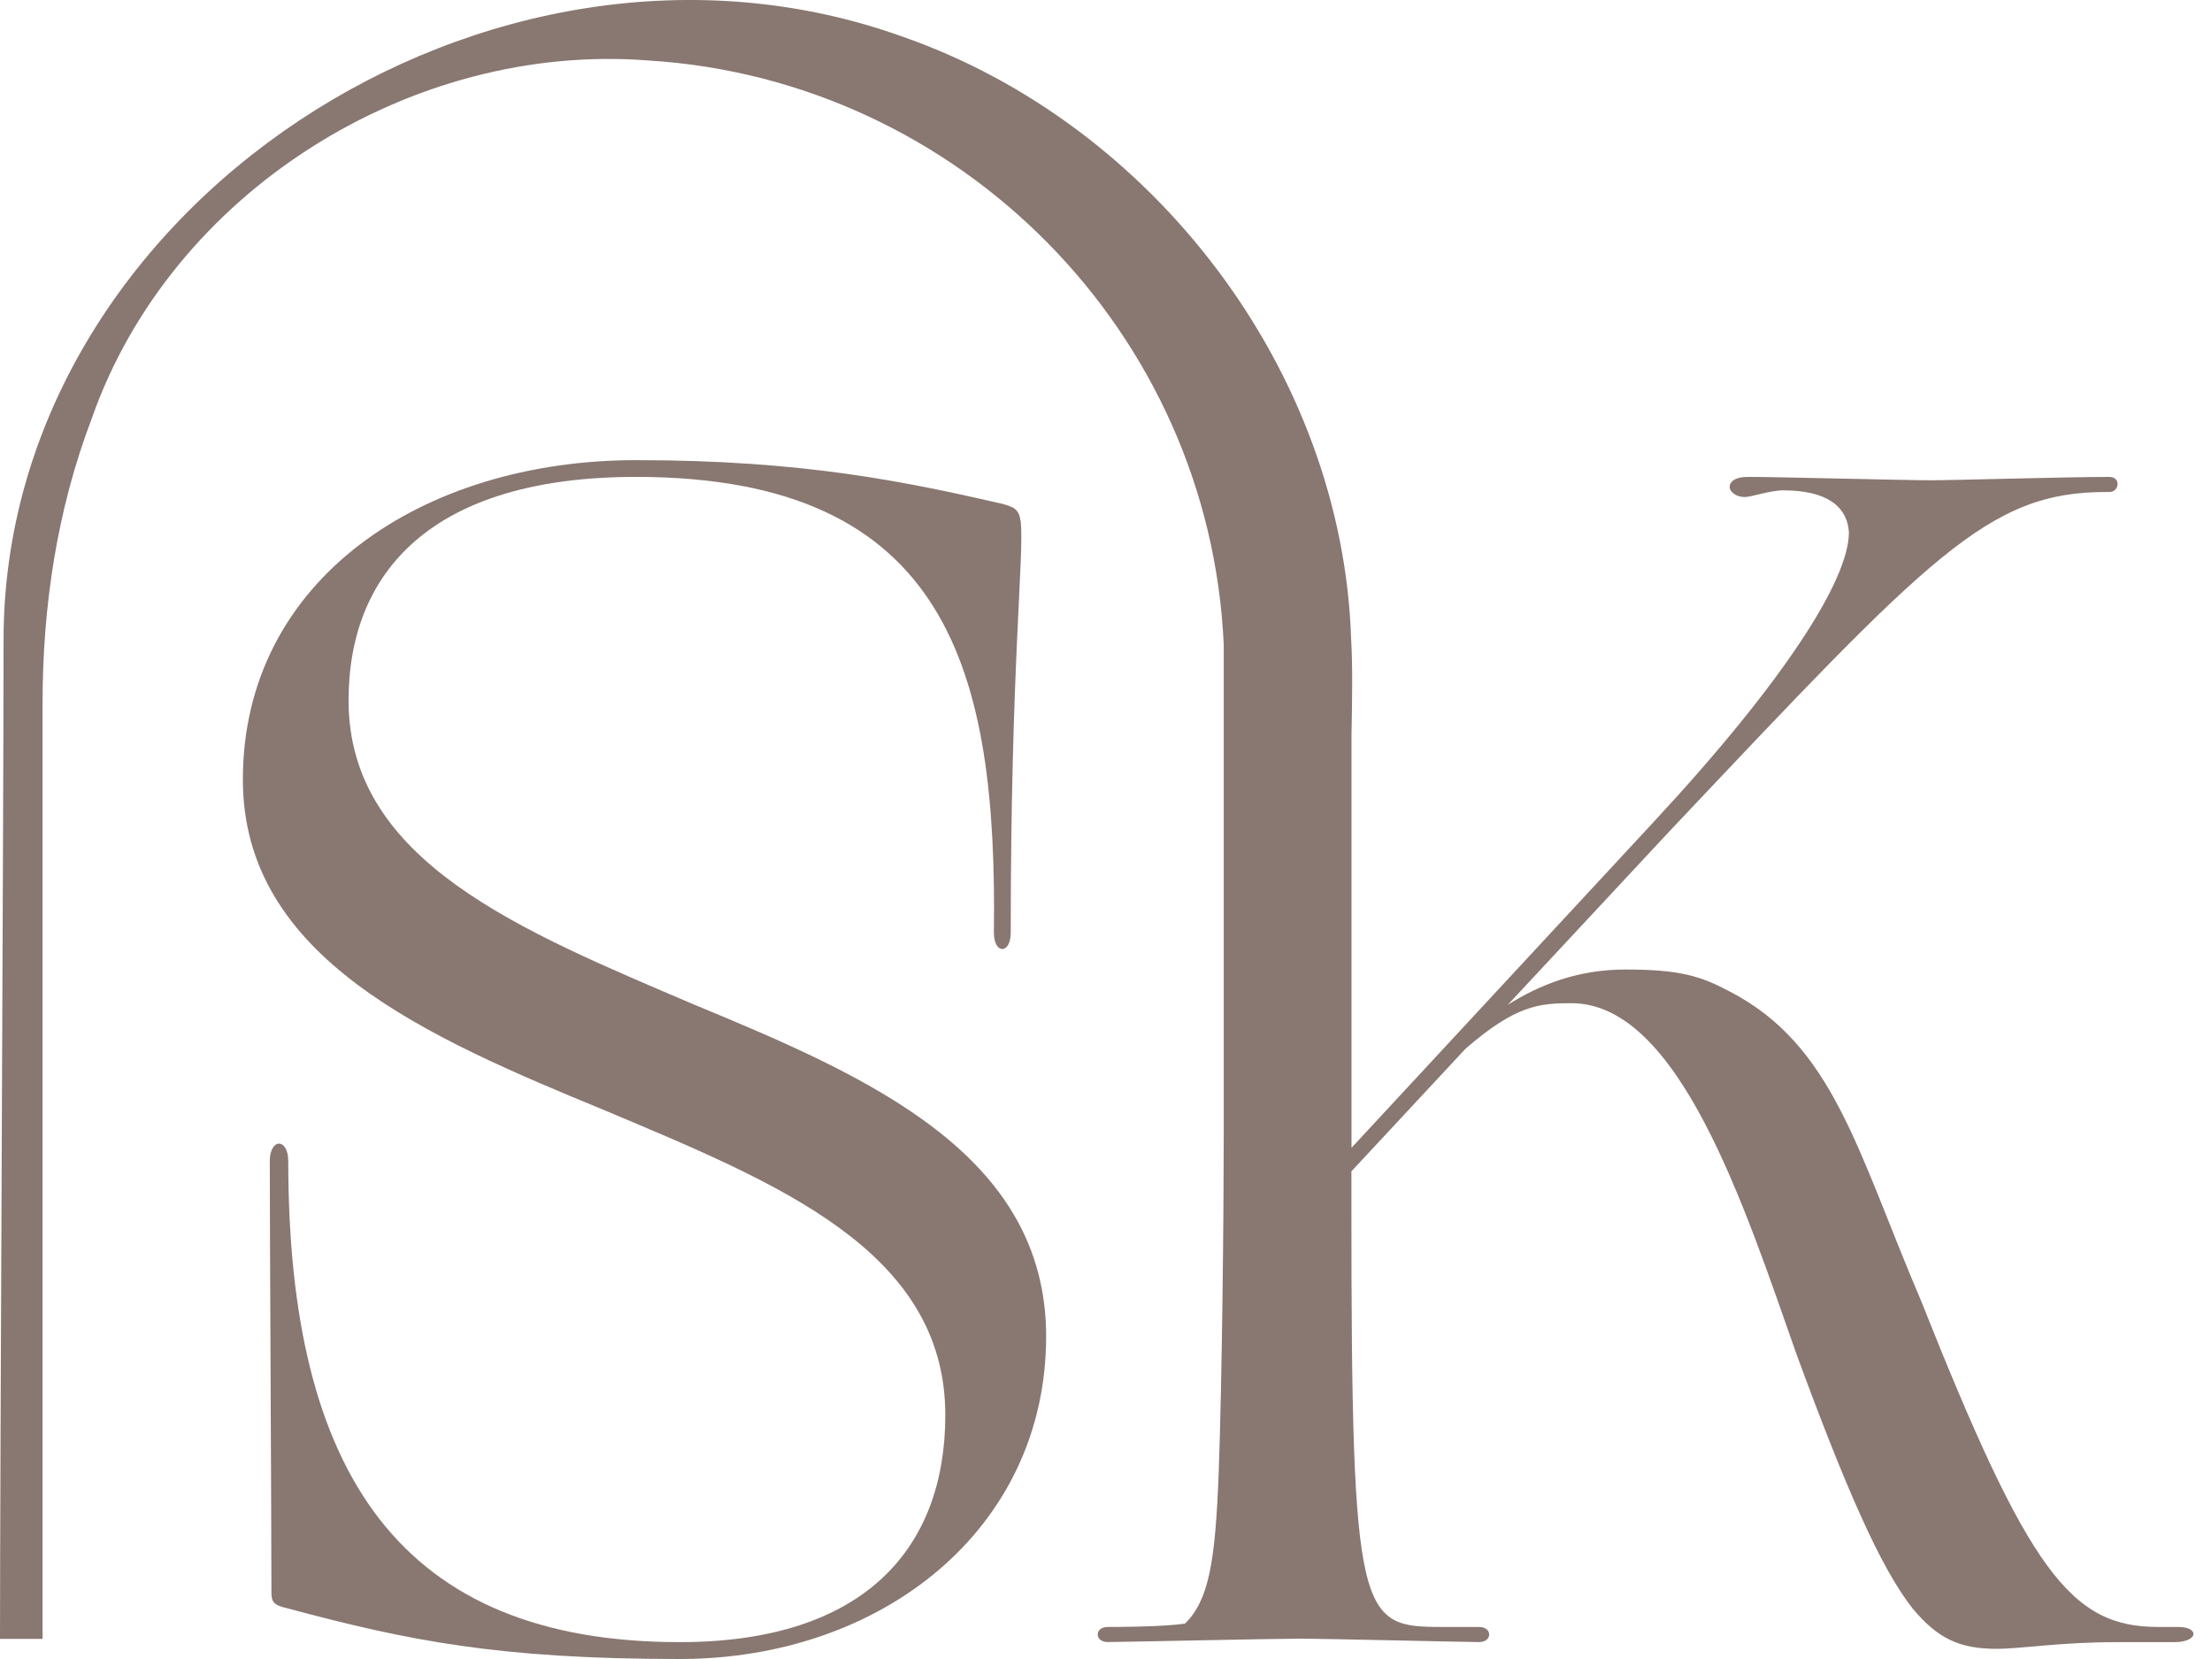
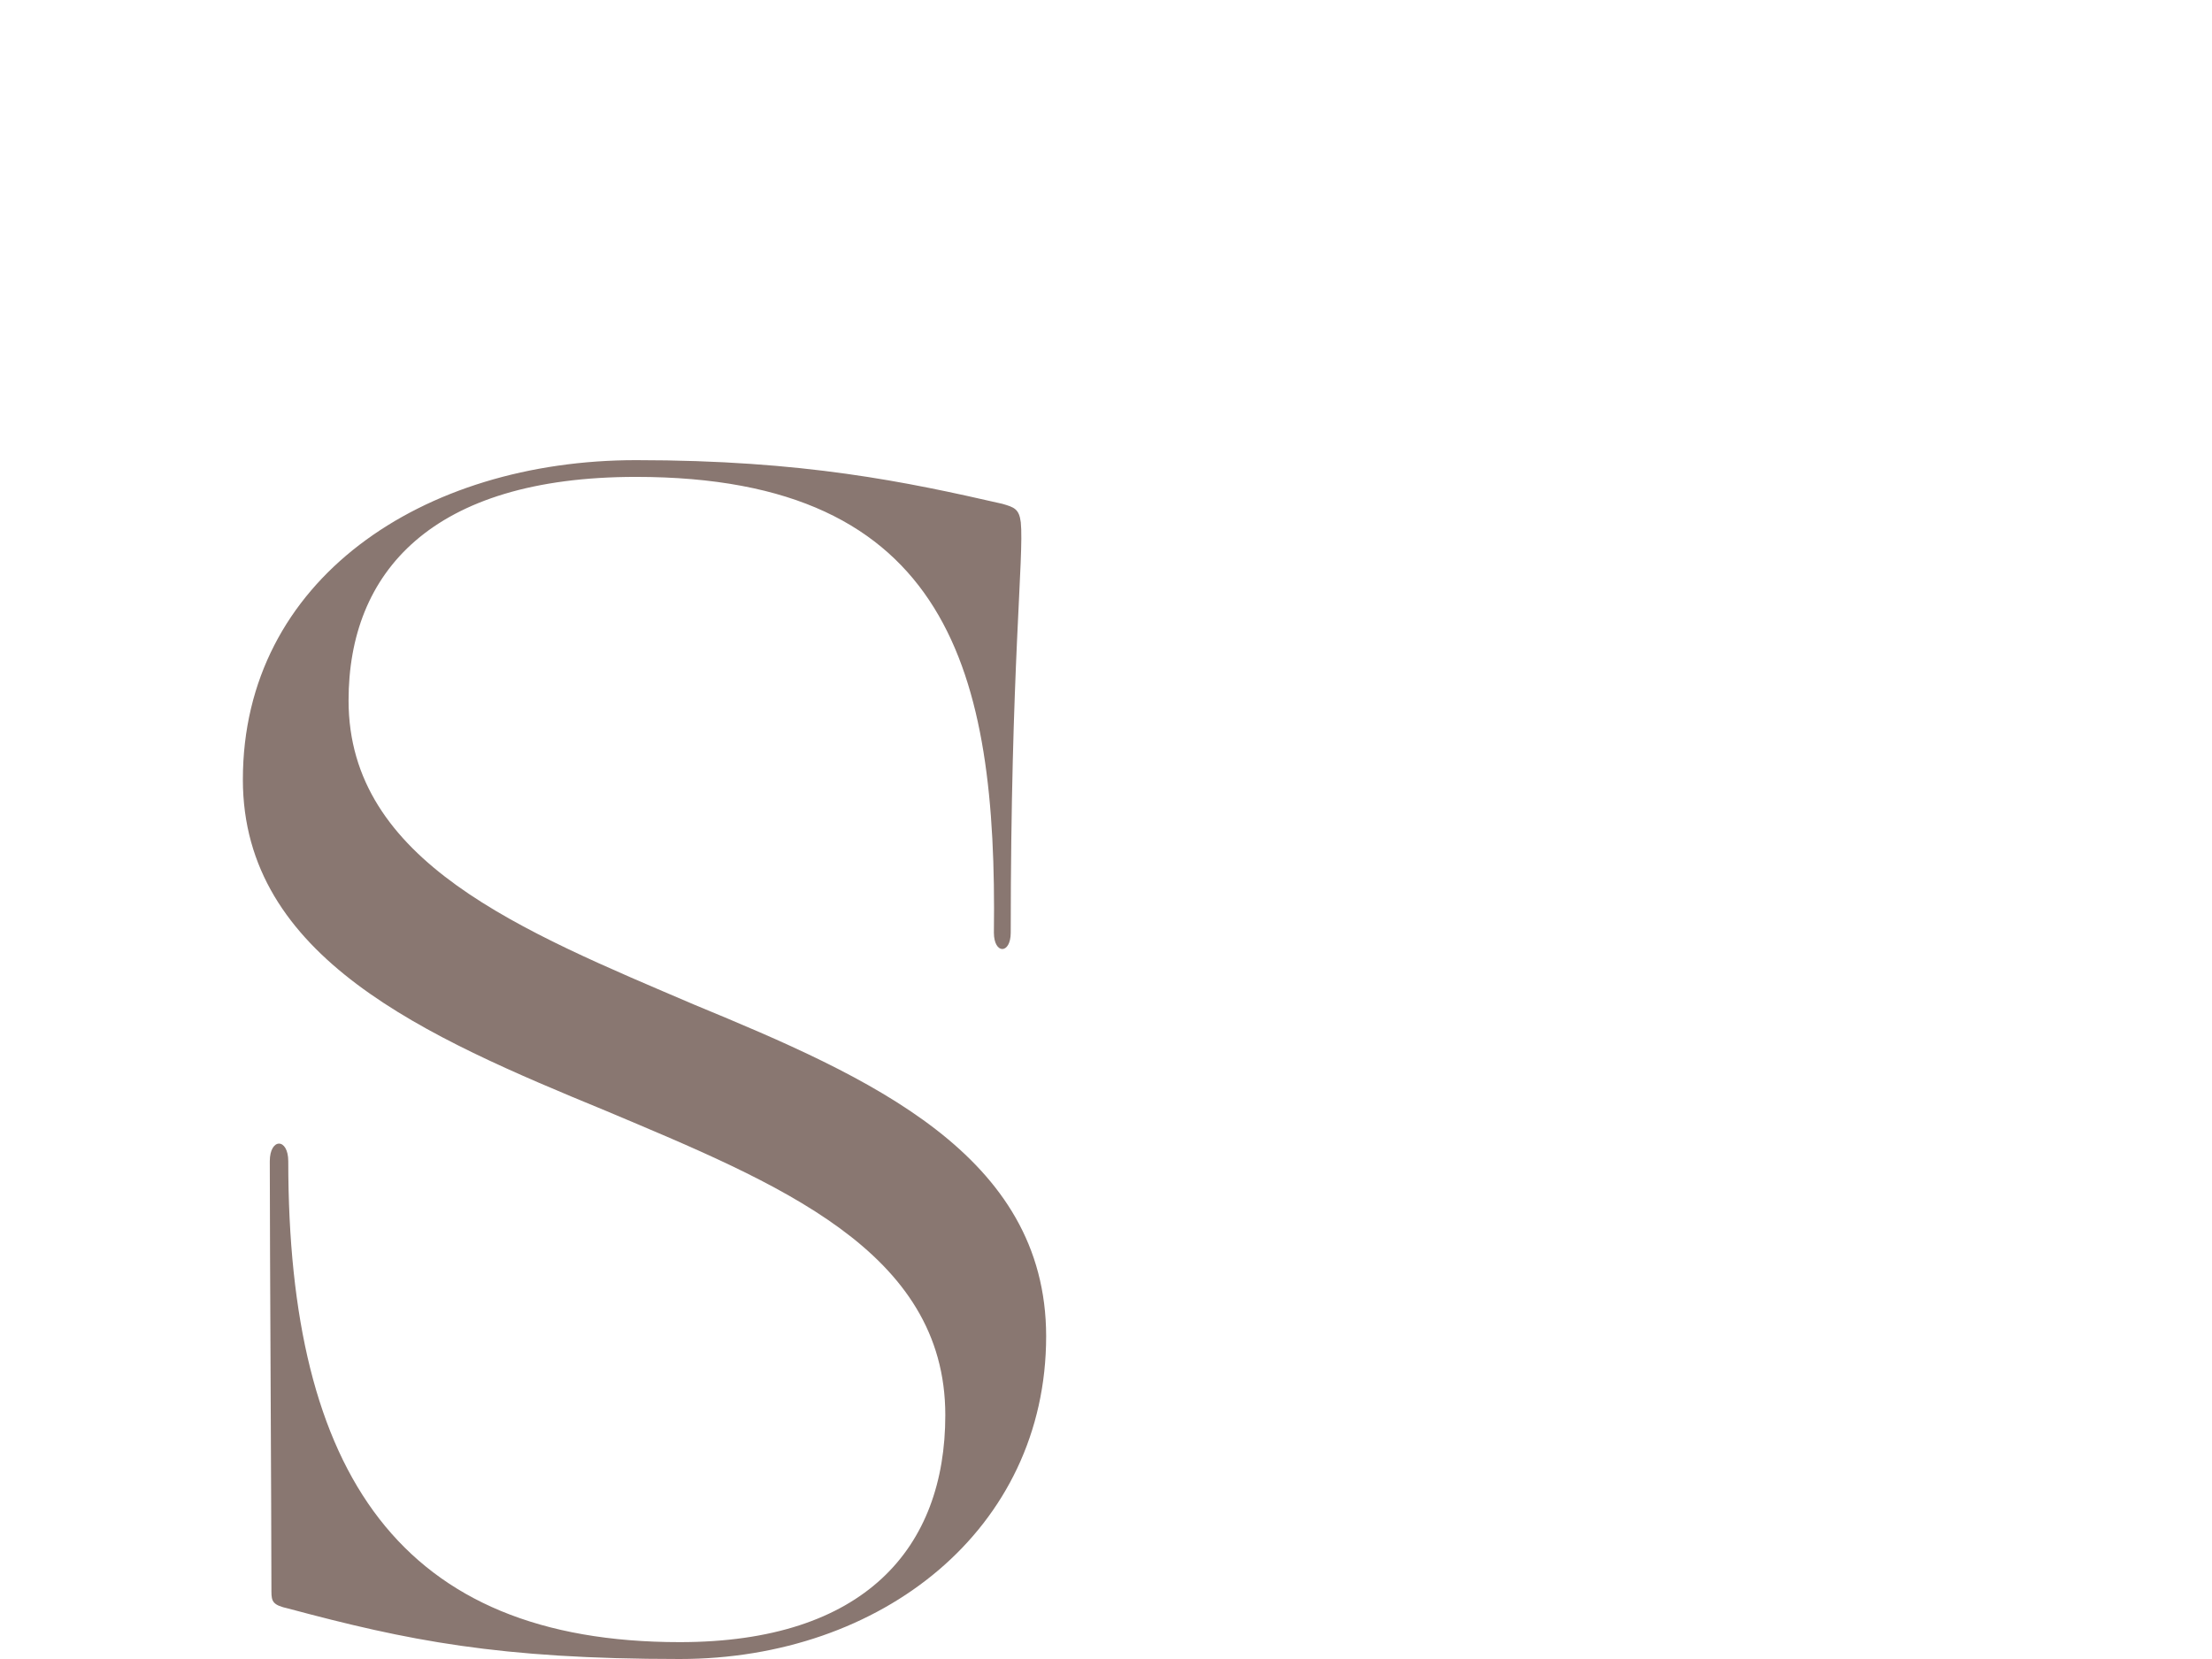
<svg xmlns="http://www.w3.org/2000/svg" width="88" height="66" fill="none">
  <path d="M27.637 39.976c-6.885-2.944-13.77-5.688-13.77-12.107 0-5.082 3.277-8.897 11.433-8.897 12.5 0 14.37 7.826 14.24 18.13 0 .87.67.87.67 0 0-10.57.535-14.986.4-16.323-.065-.535-.266-.6-.735-.736-3.809-.87-7.89-1.737-14.571-1.737-8.491 0-15.642 4.75-15.642 12.707 0 7.09 7.286 10.234 14.44 13.178 6.82 2.875 13.505 5.552 13.505 12.107 0 5.286-3.208 9.031-10.563 9.031-11.098 0-15.576-6.688-15.576-19.13 0-.937-.735-.937-.735 0 0 3.279.065 14.048.065 17.123 0 .4.066.536.67.67C16.216 65.264 19.824 66 27.044 66c8.021 0 14.575-5.152 14.575-12.843-.008-7.228-7.027-10.307-13.982-13.181Z" fill="#897771" />
-   <path d="M86.652 64.725h-.8c-3.478 0-5.15-2.208-9.427-12.978-2.542-5.953-3.477-10.168-7.62-12.307-1.137-.6-1.942-.87-4.144-.87-1.872 0-3.408.6-4.679 1.406l6.42-6.89C76.828 22.047 79.1 19.573 83.782 19.573h.135c.4 0 .47-.6 0-.6-1.671 0-6.215.134-7.085.134-1.07 0-6.15-.135-7.286-.135-.535 0-.735.2-.735.4 0 .201.266.402.6.402.266 0 1.002-.266 1.537-.266 1.671 0 2.541.6 2.607 1.672 0 1.873-2.542 5.888-7.755 11.506L53.767 45.663V29.206c.027-1.267.05-2.732-.015-3.784C53.409 14.78 45.889 4.947 35.93 1.467 19.538-4.44.142 8.28.142 25.45.142 31.957 0 58.652 0 65.2h1.694v-37.23c0-3.814.563-7.66 1.956-11.32C6.804 7.648 16.358 1.664 25.804 2.407c12.353.763 22.33 10.816 22.88 23.247v19.539c0 3.079-.065 9.698-.2 13.378-.135 3.61-.4 5.082-1.336 6.019-.4.065-1.406.135-3.077.135-.535 0-.535.6 0 .6s6.62-.134 7.62-.134c1.002 0 6.62.135 7.151.135.536 0 .536-.601 0-.601h-1.47c-3.278 0-3.609-.266-3.609-16.723v-1.403l4.544-4.882c2.006-1.737 2.942-1.807 4.213-1.807 4.278 0 6.885 8.096 8.956 13.98 1.941 5.282 3.343 8.496 4.614 10.099 1 1.202 1.871 1.606 3.342 1.606 1.001 0 2.472-.266 4.813-.266h2.272c.936-.003 1.002-.604.135-.604Z" fill="#897771" />
</svg>